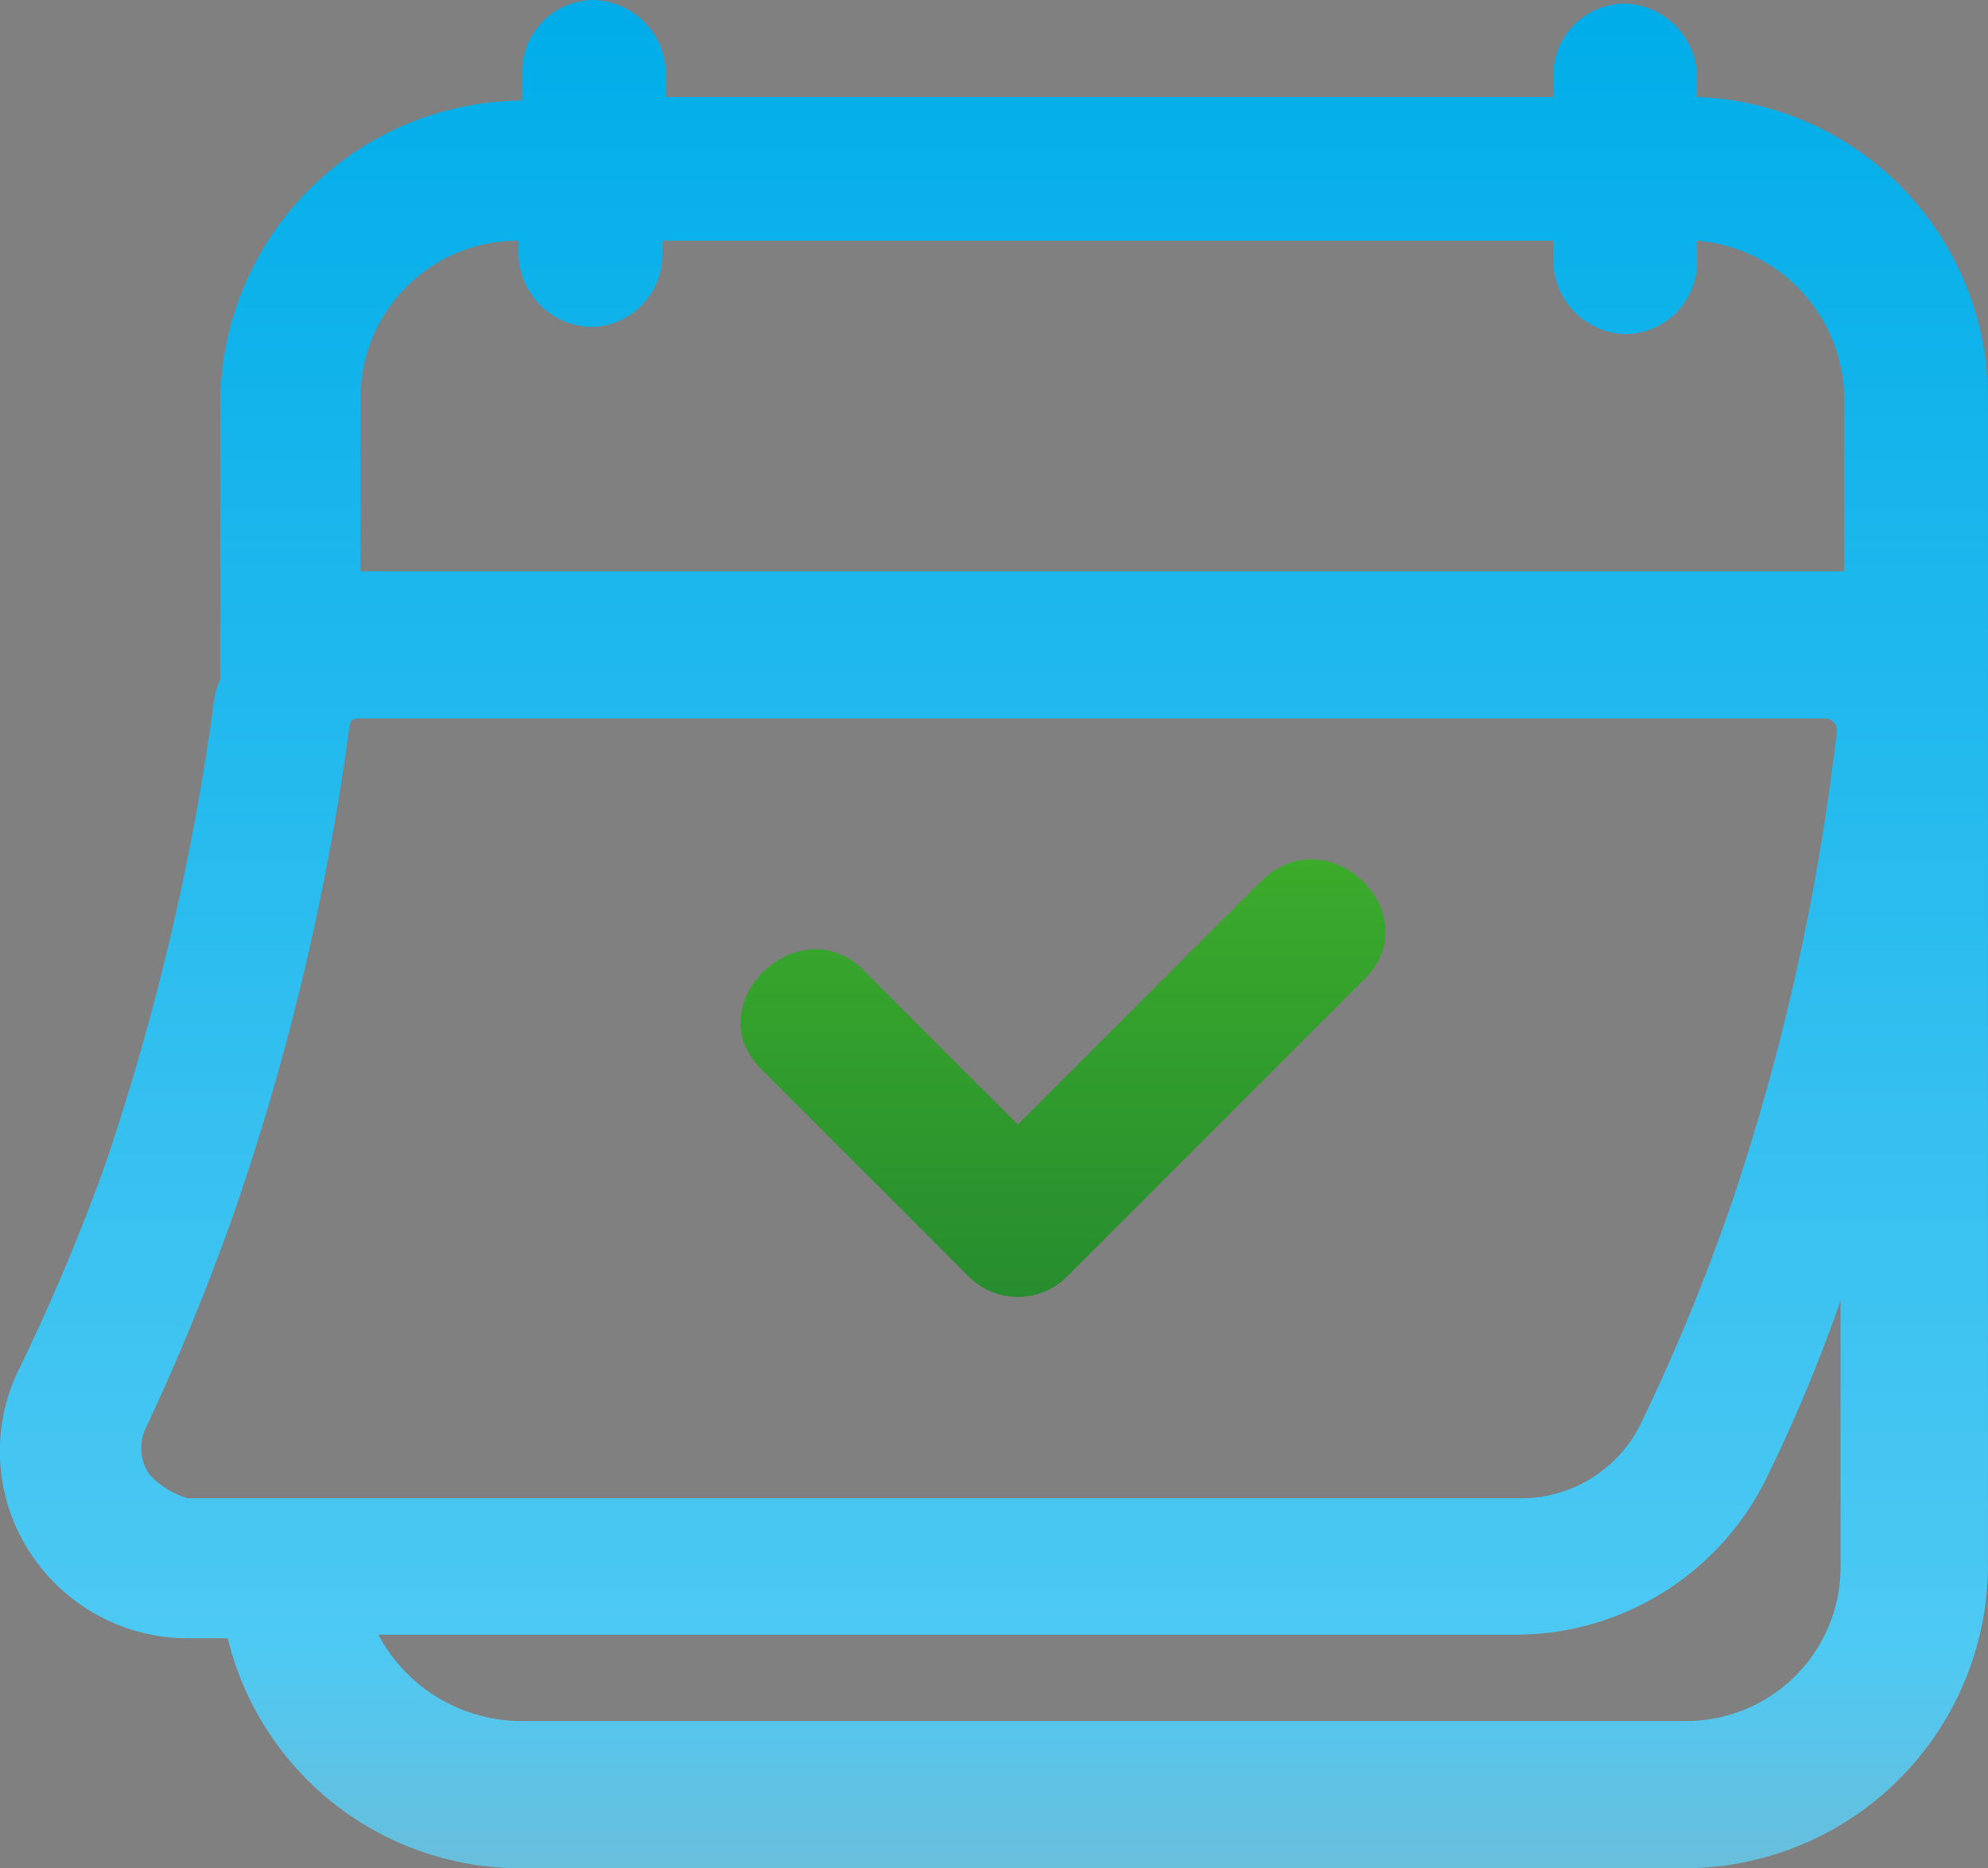
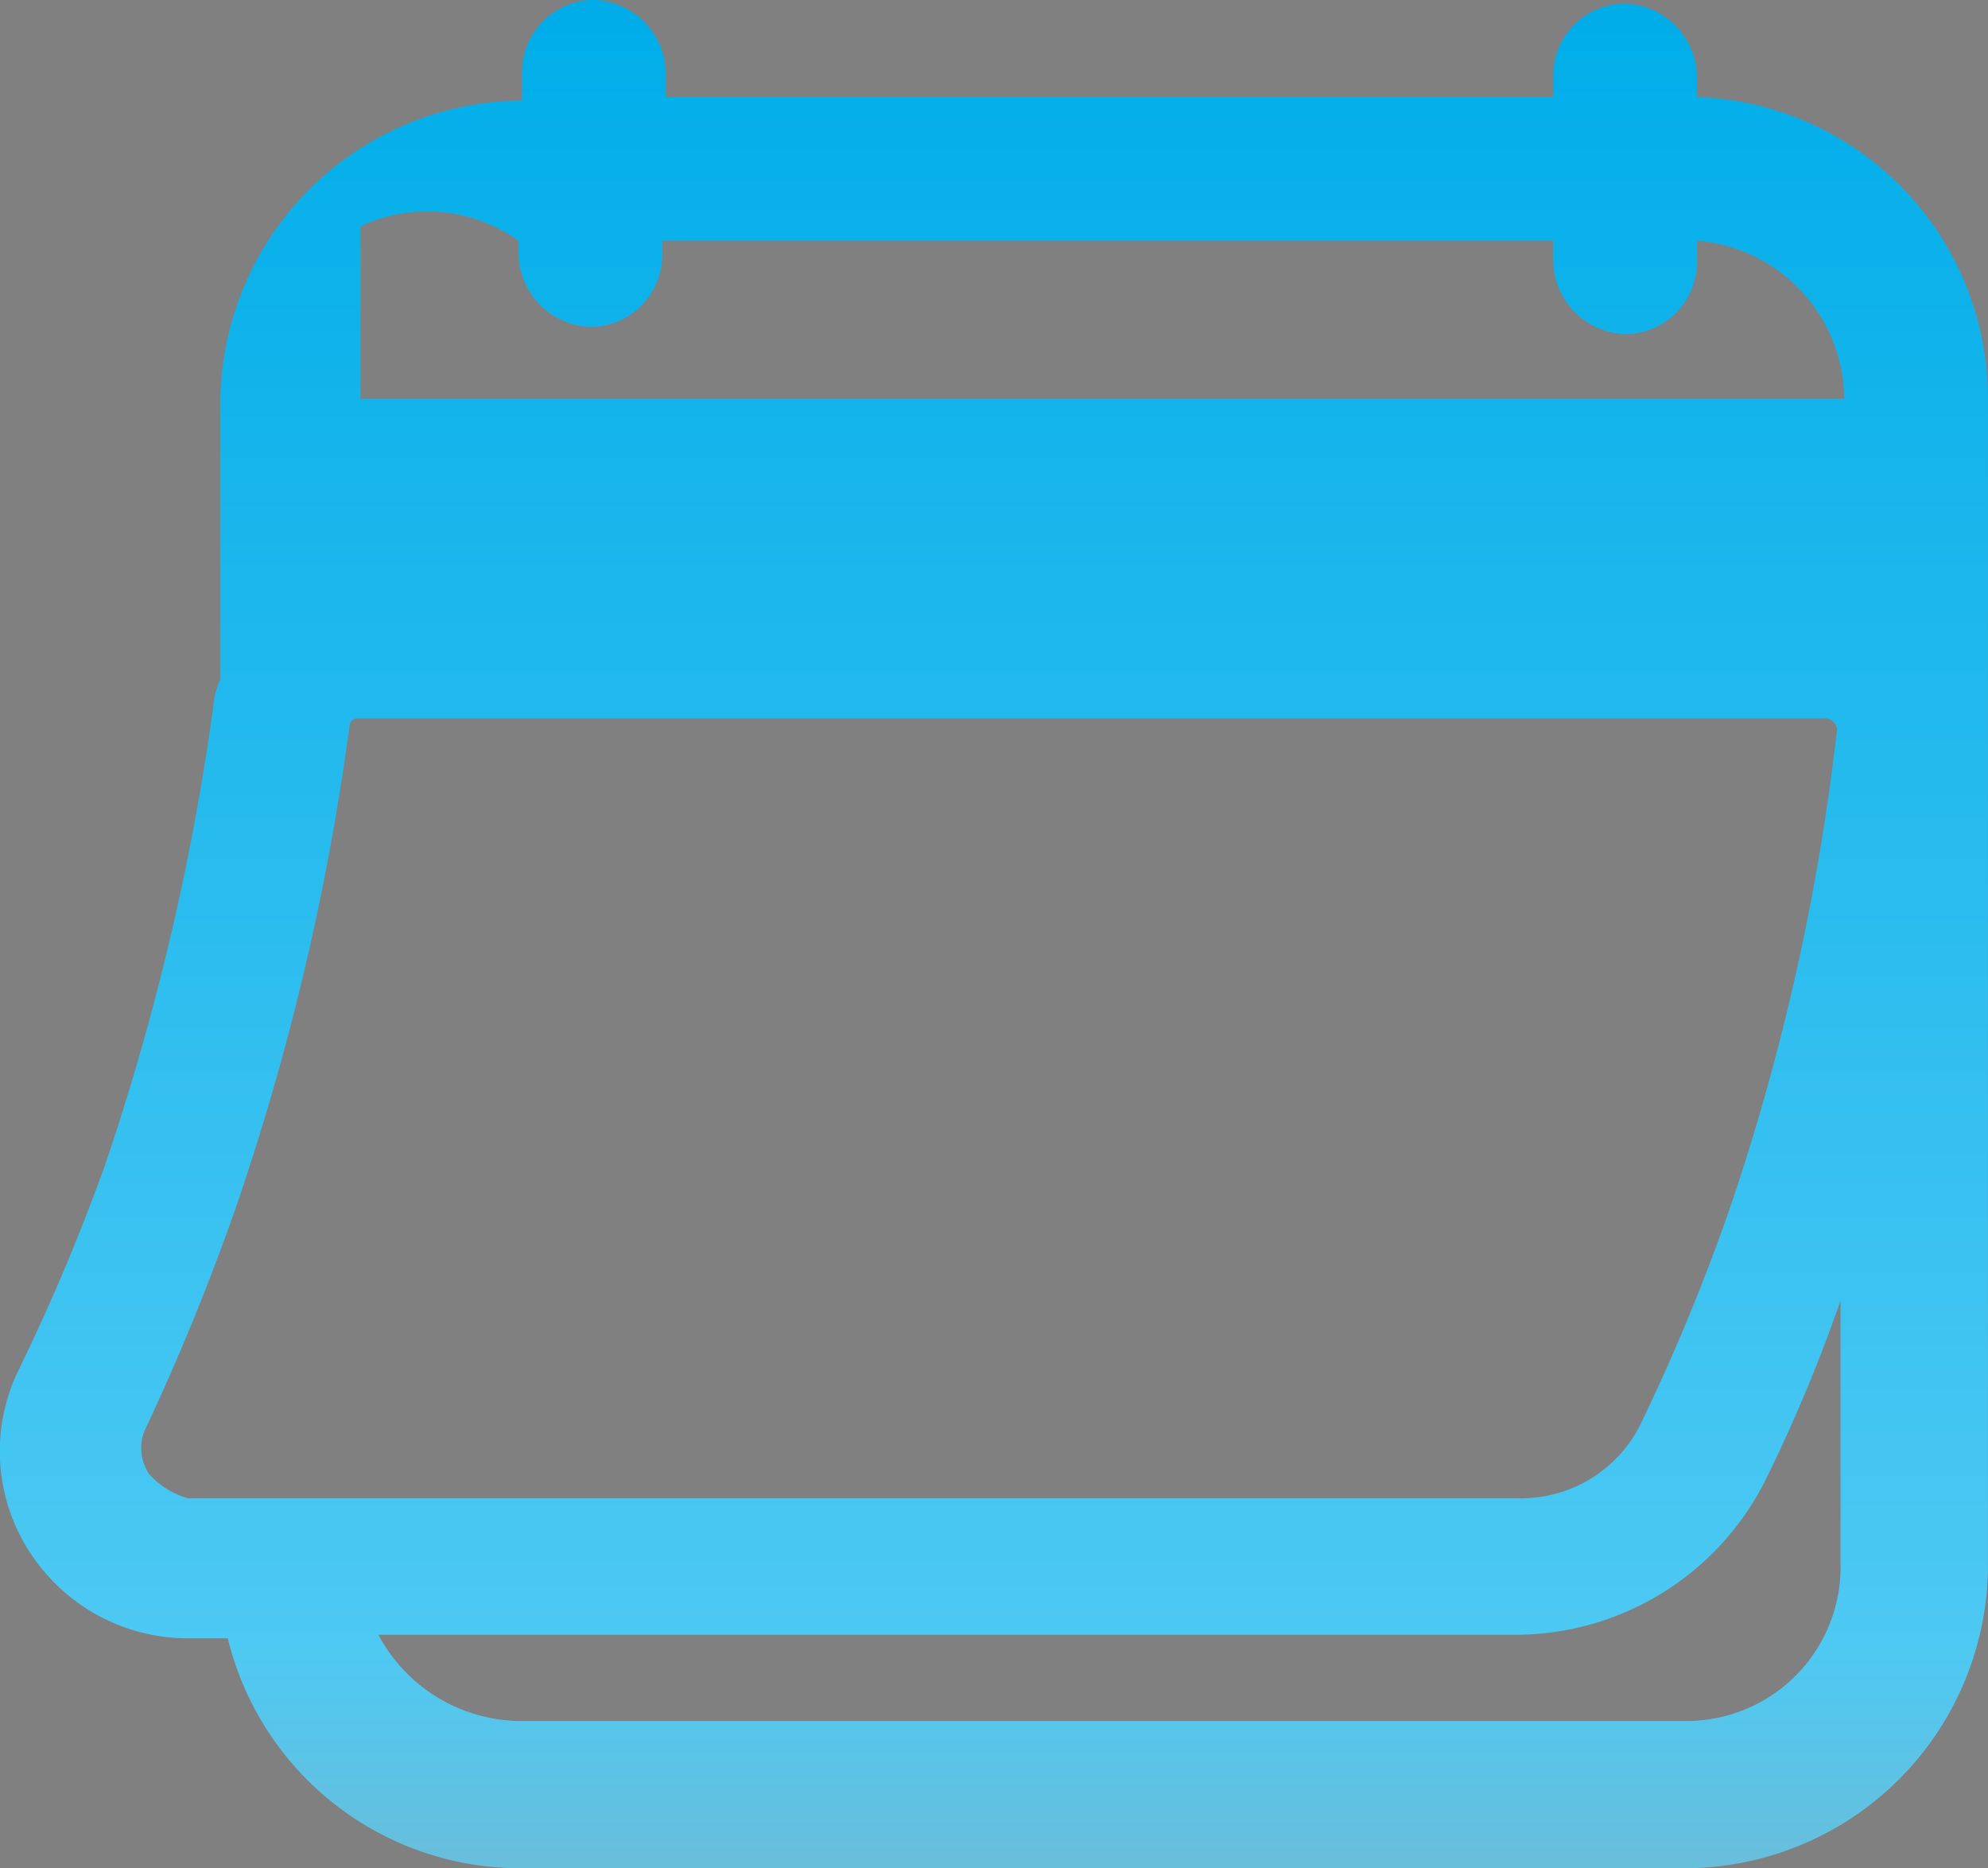
<svg xmlns="http://www.w3.org/2000/svg" width="40" height="37.59" viewBox="0 0 40 37.59">
  <rect x="0" y="0" width="40" height="37.59" fill="#808080" stroke="none" />
  <defs>
    <linearGradient id="linear-gradient" x1="0.5" x2="0.5" y2="2.737" gradientUnits="objectBoundingBox">
      <stop offset="0" stop-color="#3dae2b" />
      <stop offset="1" stop-color="#005234" />
    </linearGradient>
    <linearGradient id="linear-gradient-2" x1="0.5" x2="0.5" y2="2.737" gradientUnits="objectBoundingBox">
      <stop offset="0" stop-color="#00ade9" />
      <stop offset="0.278" stop-color="#43c5f2" />
      <stop offset="0.322" stop-color="#4dc9f3" />
      <stop offset="0.466" stop-color="#a7a7a7" />
      <stop offset="0.752" stop-color="#e8e4e8" />
      <stop offset="0.898" stop-color="#fff" />
      <stop offset="1" stop-color="#fbfffc" />
    </linearGradient>
  </defs>
  <g id="calendar" transform="translate(-4.367 -6.1)">
-     <path id="Path_78206" data-name="Path 78206" d="M35.476,30.439,30.56,35.355l-3.108-3.108c-1.3-1.3-3.4.723-2.024,2.024l4.12,4.12a1.4,1.4,0,0,0,2.024,0L37.5,32.463c1.373-1.3-.651-3.325-2.024-2.024Z" transform="translate(-5.712 -6.629)" fill="url(#linear-gradient)" />
-     <path id="Path_78207" data-name="Path 78207" d="M38.511,8.052V7.618a1.5,1.5,0,0,0-1.446-1.446,1.45,1.45,0,0,0-1.446,1.446v.434H17.764V7.546A1.5,1.5,0,0,0,16.318,6.1a1.45,1.45,0,0,0-1.446,1.446v.578A6.109,6.109,0,0,0,8.8,14.2v5.566a1.7,1.7,0,0,0-.145.578,49.876,49.876,0,0,1-2.169,9.181,41.336,41.336,0,0,1-1.735,4.12,3.722,3.722,0,0,0,.217,3.687A3.791,3.791,0,0,0,8.15,39.063h.8a6.058,6.058,0,0,0,5.928,4.626H38.294a6.109,6.109,0,0,0,6.072-6.072V14.124a6.067,6.067,0,0,0-5.855-6.072ZM14.8,10.943v.289a1.5,1.5,0,0,0,1.446,1.446,1.45,1.45,0,0,0,1.446-1.446v-.289H35.619v.434a1.5,1.5,0,0,0,1.446,1.446,1.45,1.45,0,0,0,1.446-1.446v-.434a3.221,3.221,0,0,1,2.964,3.181v3.47H11.62v-3.47A3.162,3.162,0,0,1,14.8,10.943ZM7.355,35.738a.93.93,0,0,1-.072-.867,46.994,46.994,0,0,0,1.807-4.41A50.439,50.439,0,0,0,11.4,20.7a.155.155,0,0,1,.145-.145H41.113a.224.224,0,0,1,.145.072.252.252,0,0,1,.072.145,46.1,46.1,0,0,1-2.1,9.47A40.392,40.392,0,0,1,37.354,34.8a2.685,2.685,0,0,1-2.386,1.446H8.15a1.681,1.681,0,0,1-.8-.506Zm30.939,4.988H14.8a3.262,3.262,0,0,1-2.819-1.735H34.9a5.631,5.631,0,0,0,4.988-3.108A31.791,31.791,0,0,0,41.4,32.268v5.277A3.1,3.1,0,0,1,38.294,40.726Z" transform="translate(0 0)" fill="url(#linear-gradient-2)" />
+     <path id="Path_78207" data-name="Path 78207" d="M38.511,8.052V7.618a1.5,1.5,0,0,0-1.446-1.446,1.45,1.45,0,0,0-1.446,1.446v.434H17.764V7.546A1.5,1.5,0,0,0,16.318,6.1a1.45,1.45,0,0,0-1.446,1.446v.578A6.109,6.109,0,0,0,8.8,14.2v5.566a1.7,1.7,0,0,0-.145.578,49.876,49.876,0,0,1-2.169,9.181,41.336,41.336,0,0,1-1.735,4.12,3.722,3.722,0,0,0,.217,3.687A3.791,3.791,0,0,0,8.15,39.063h.8a6.058,6.058,0,0,0,5.928,4.626H38.294a6.109,6.109,0,0,0,6.072-6.072V14.124a6.067,6.067,0,0,0-5.855-6.072ZM14.8,10.943v.289a1.5,1.5,0,0,0,1.446,1.446,1.45,1.45,0,0,0,1.446-1.446v-.289H35.619v.434a1.5,1.5,0,0,0,1.446,1.446,1.45,1.45,0,0,0,1.446-1.446v-.434a3.221,3.221,0,0,1,2.964,3.181H11.62v-3.47A3.162,3.162,0,0,1,14.8,10.943ZM7.355,35.738a.93.93,0,0,1-.072-.867,46.994,46.994,0,0,0,1.807-4.41A50.439,50.439,0,0,0,11.4,20.7a.155.155,0,0,1,.145-.145H41.113a.224.224,0,0,1,.145.072.252.252,0,0,1,.072.145,46.1,46.1,0,0,1-2.1,9.47A40.392,40.392,0,0,1,37.354,34.8a2.685,2.685,0,0,1-2.386,1.446H8.15a1.681,1.681,0,0,1-.8-.506Zm30.939,4.988H14.8a3.262,3.262,0,0,1-2.819-1.735H34.9a5.631,5.631,0,0,0,4.988-3.108A31.791,31.791,0,0,0,41.4,32.268v5.277A3.1,3.1,0,0,1,38.294,40.726Z" transform="translate(0 0)" fill="url(#linear-gradient-2)" />
  </g>
</svg>